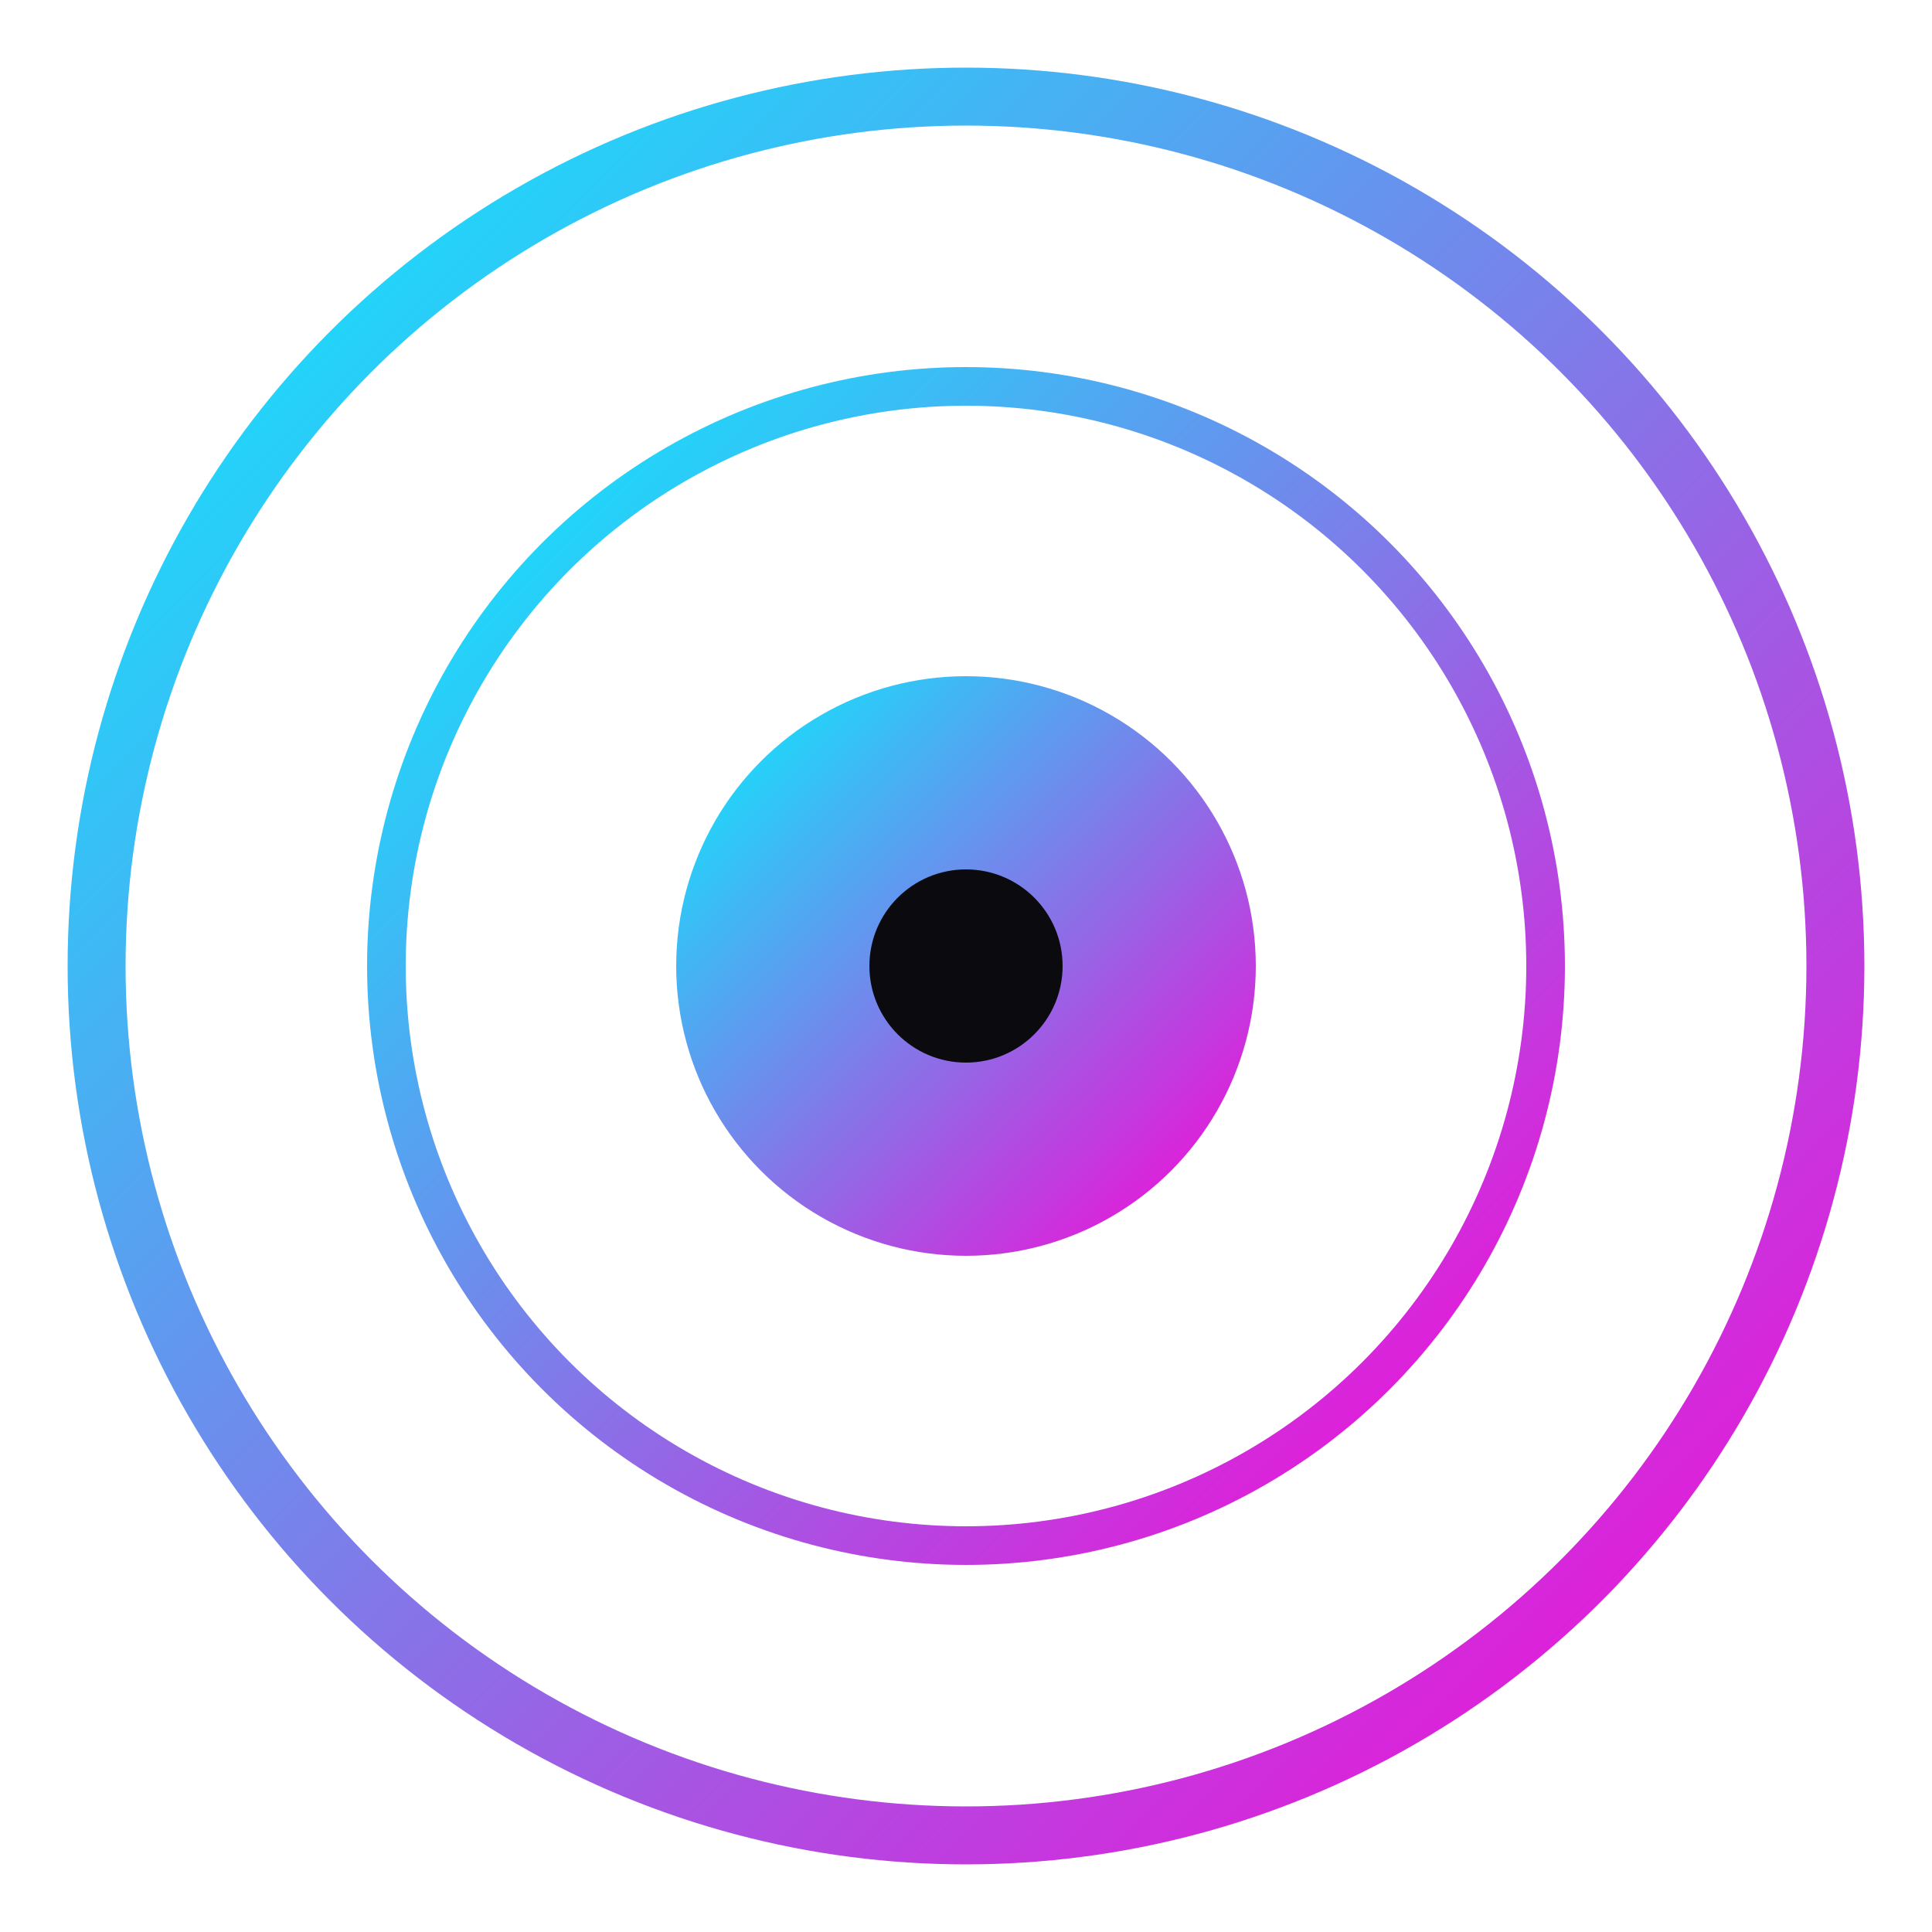
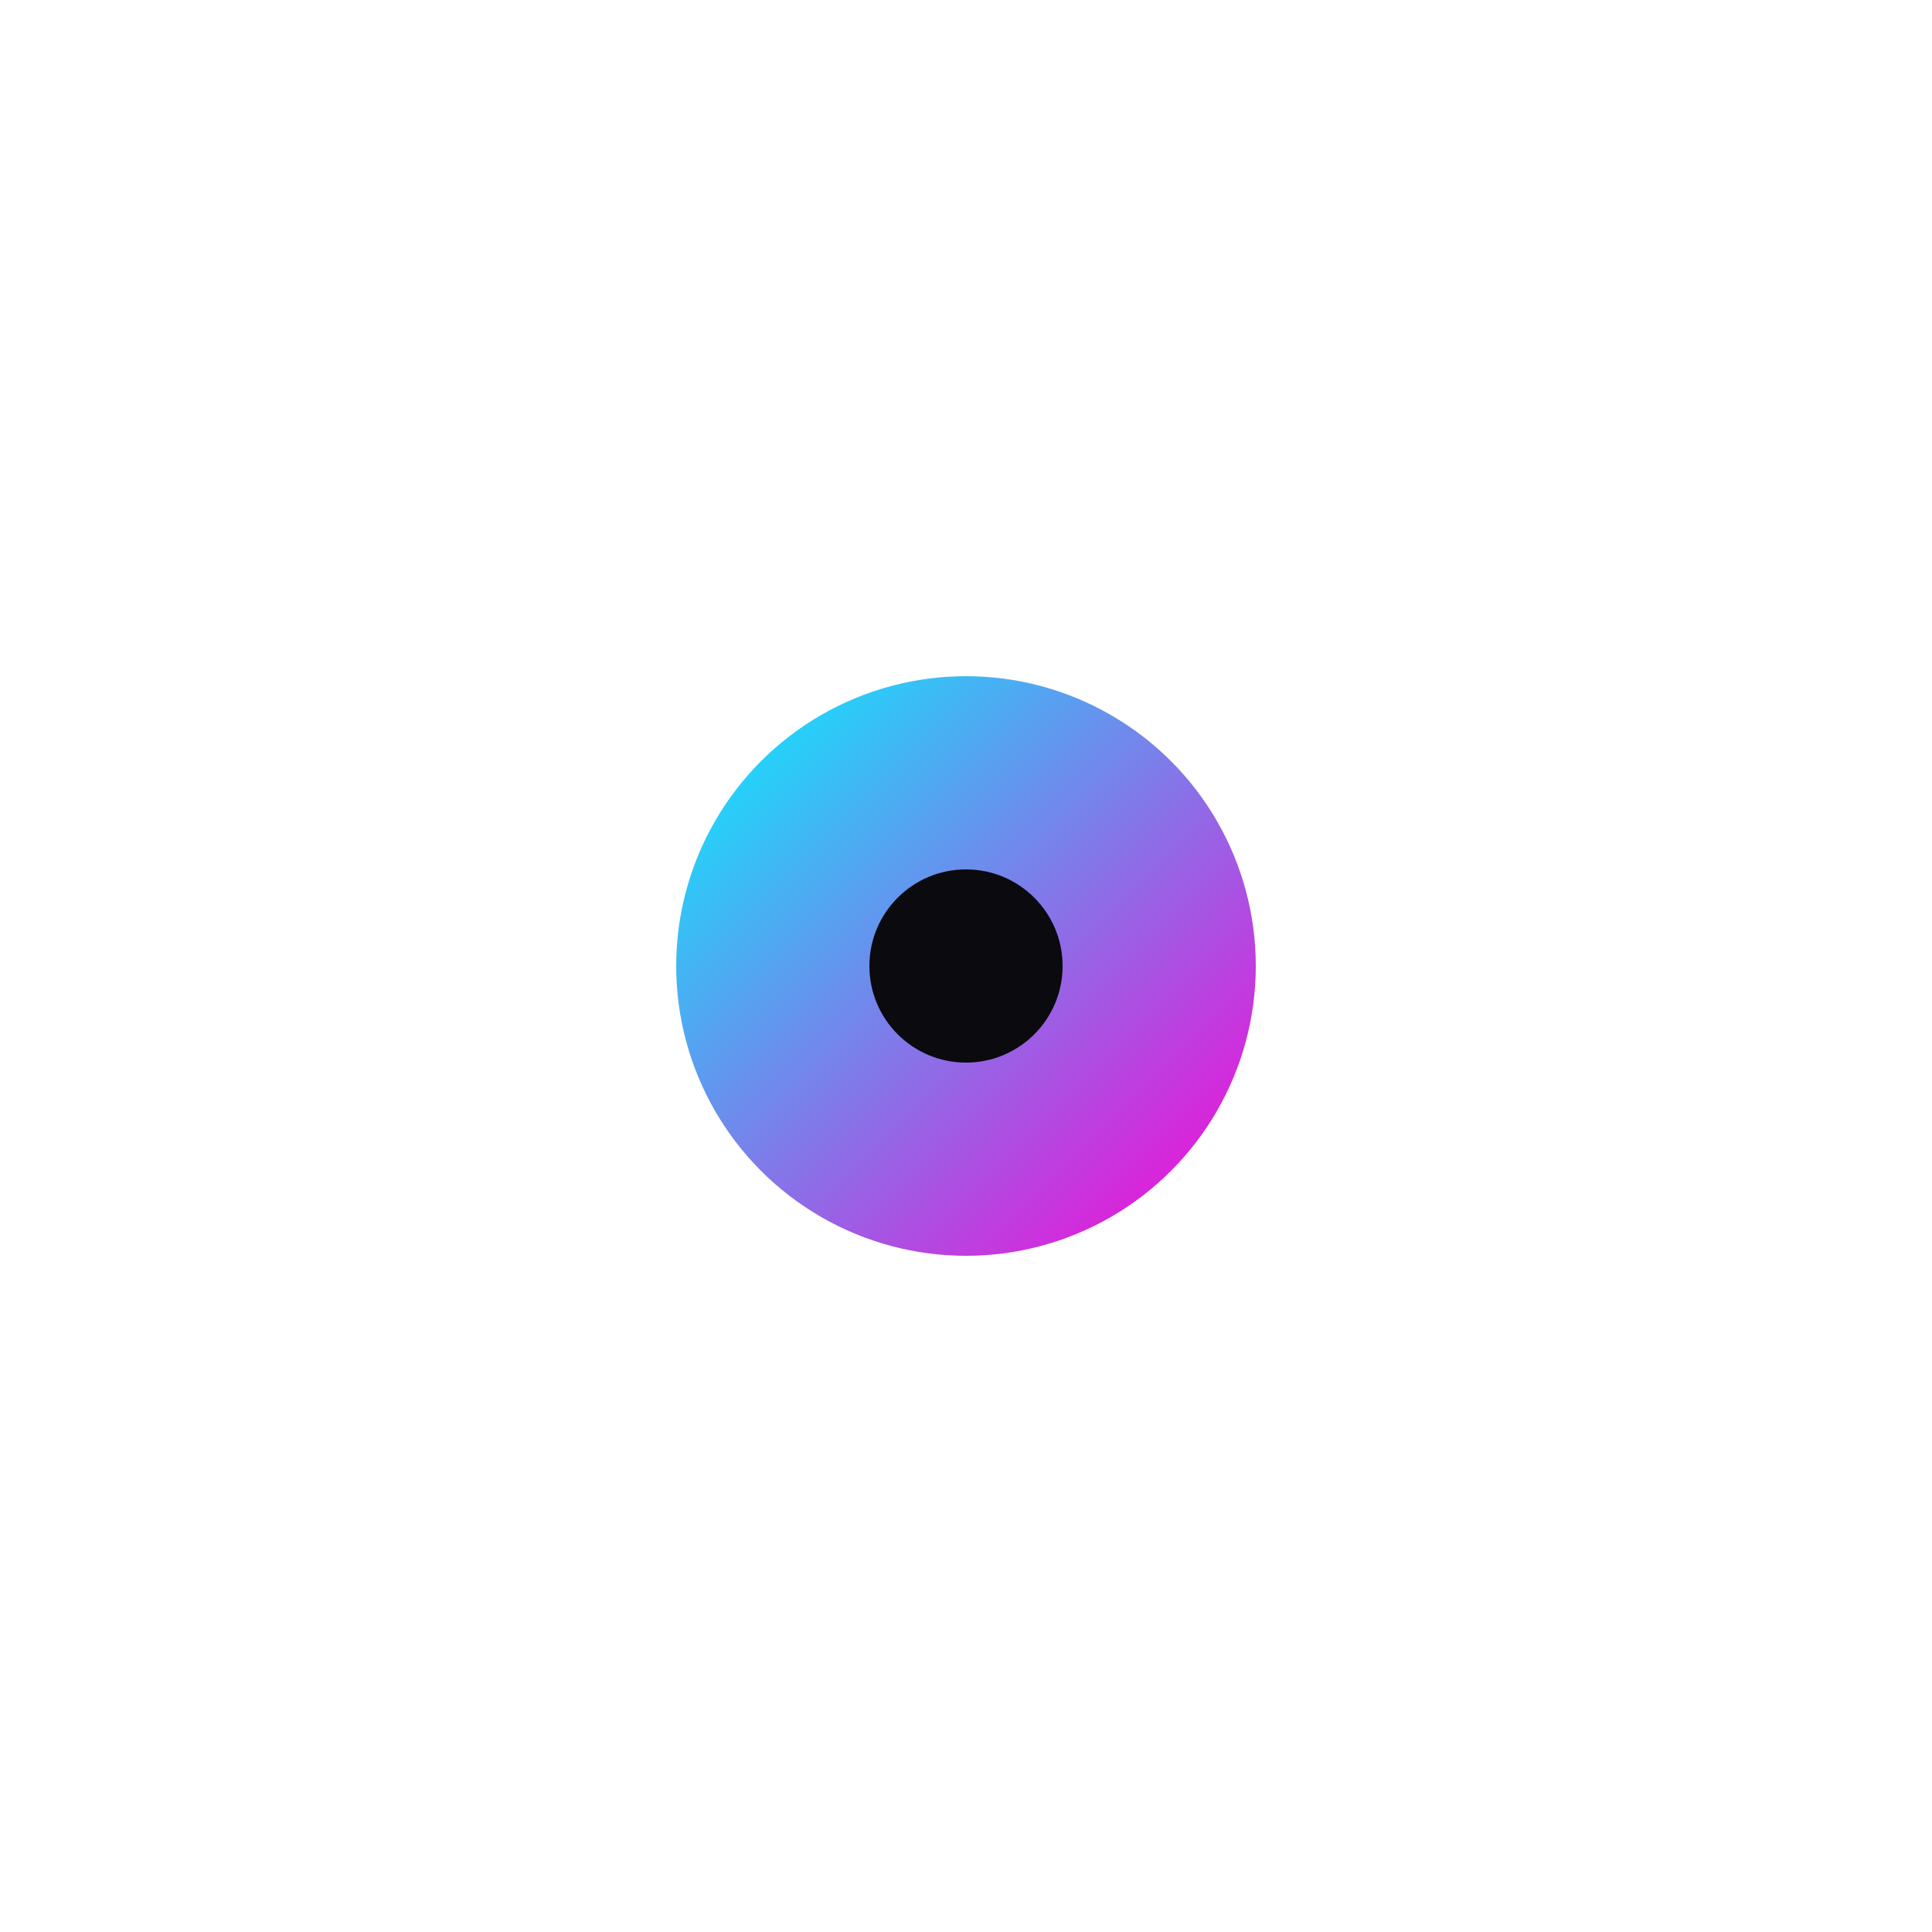
<svg xmlns="http://www.w3.org/2000/svg" viewBox="0 0 100 100">
  <defs>
    <linearGradient id="grad" x1="0%" y1="0%" x2="100%" y2="100%">
      <stop offset="0%" style="stop-color:#00f5ff;stop-opacity:1" />
      <stop offset="100%" style="stop-color:#ff00d4;stop-opacity:1" />
    </linearGradient>
  </defs>
-   <circle cx="50" cy="50" r="45" fill="none" stroke="url(#grad)" stroke-width="3" />
-   <circle cx="50" cy="50" r="30" fill="none" stroke="url(#grad)" stroke-width="2" />
  <circle cx="50" cy="50" r="15" fill="url(#grad)" />
  <circle cx="50" cy="50" r="5" fill="#0a0a0f" />
</svg>